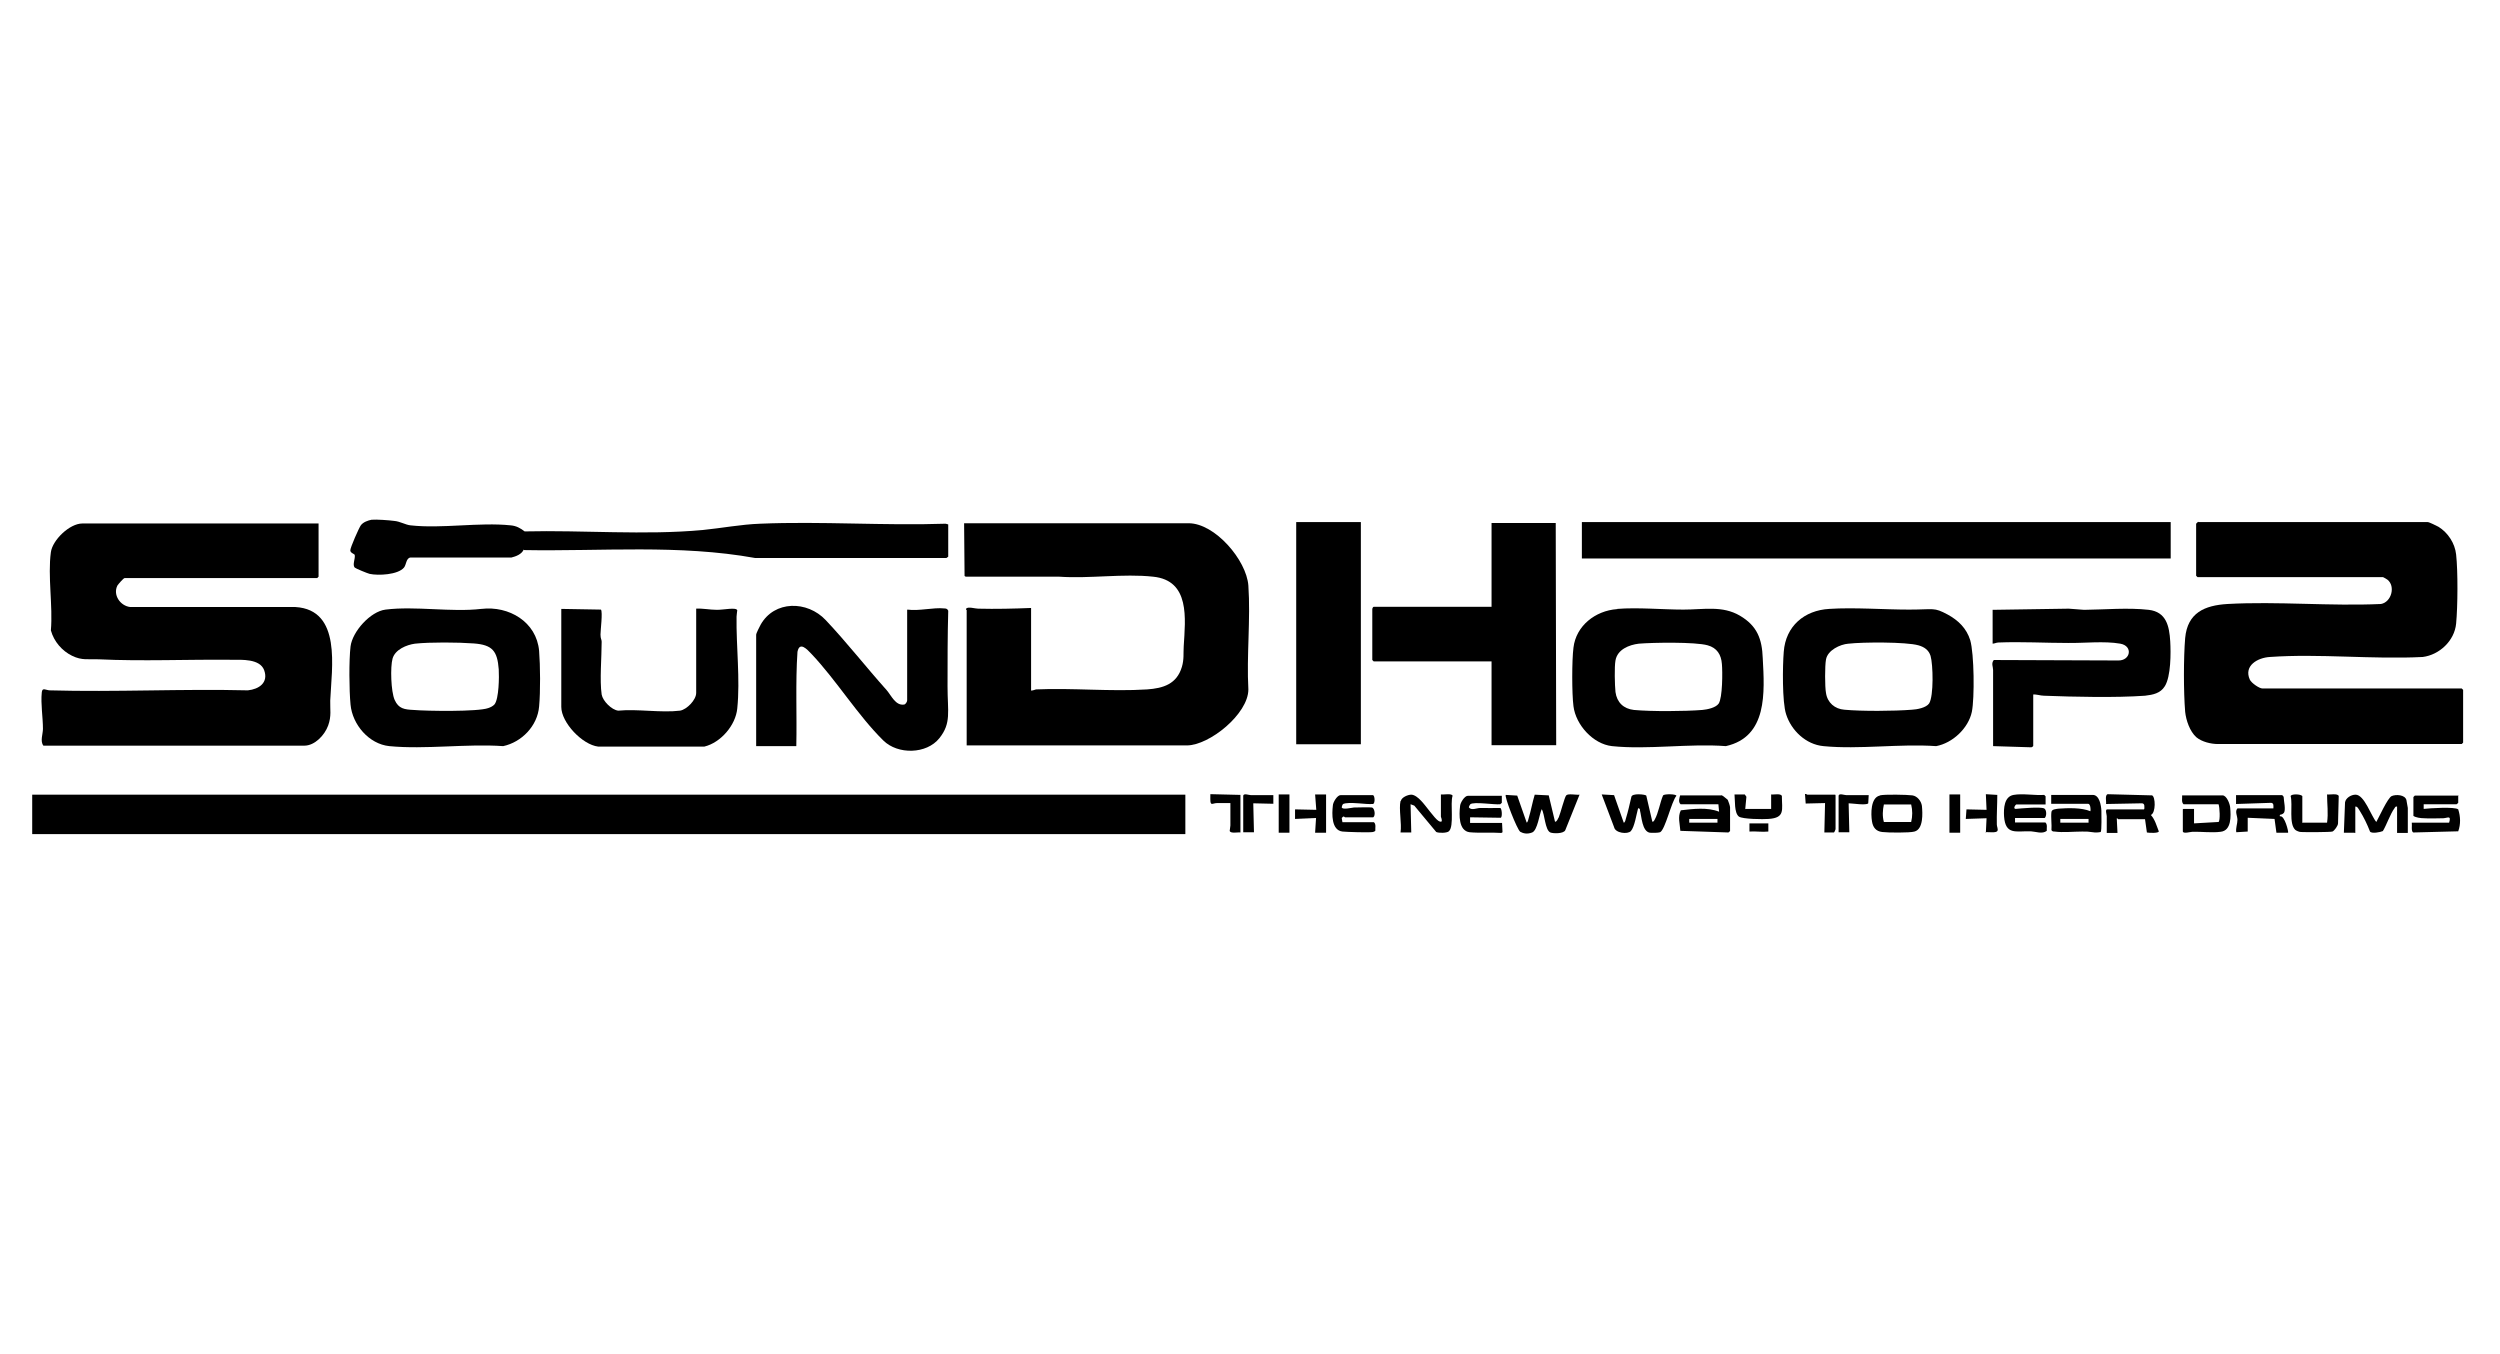
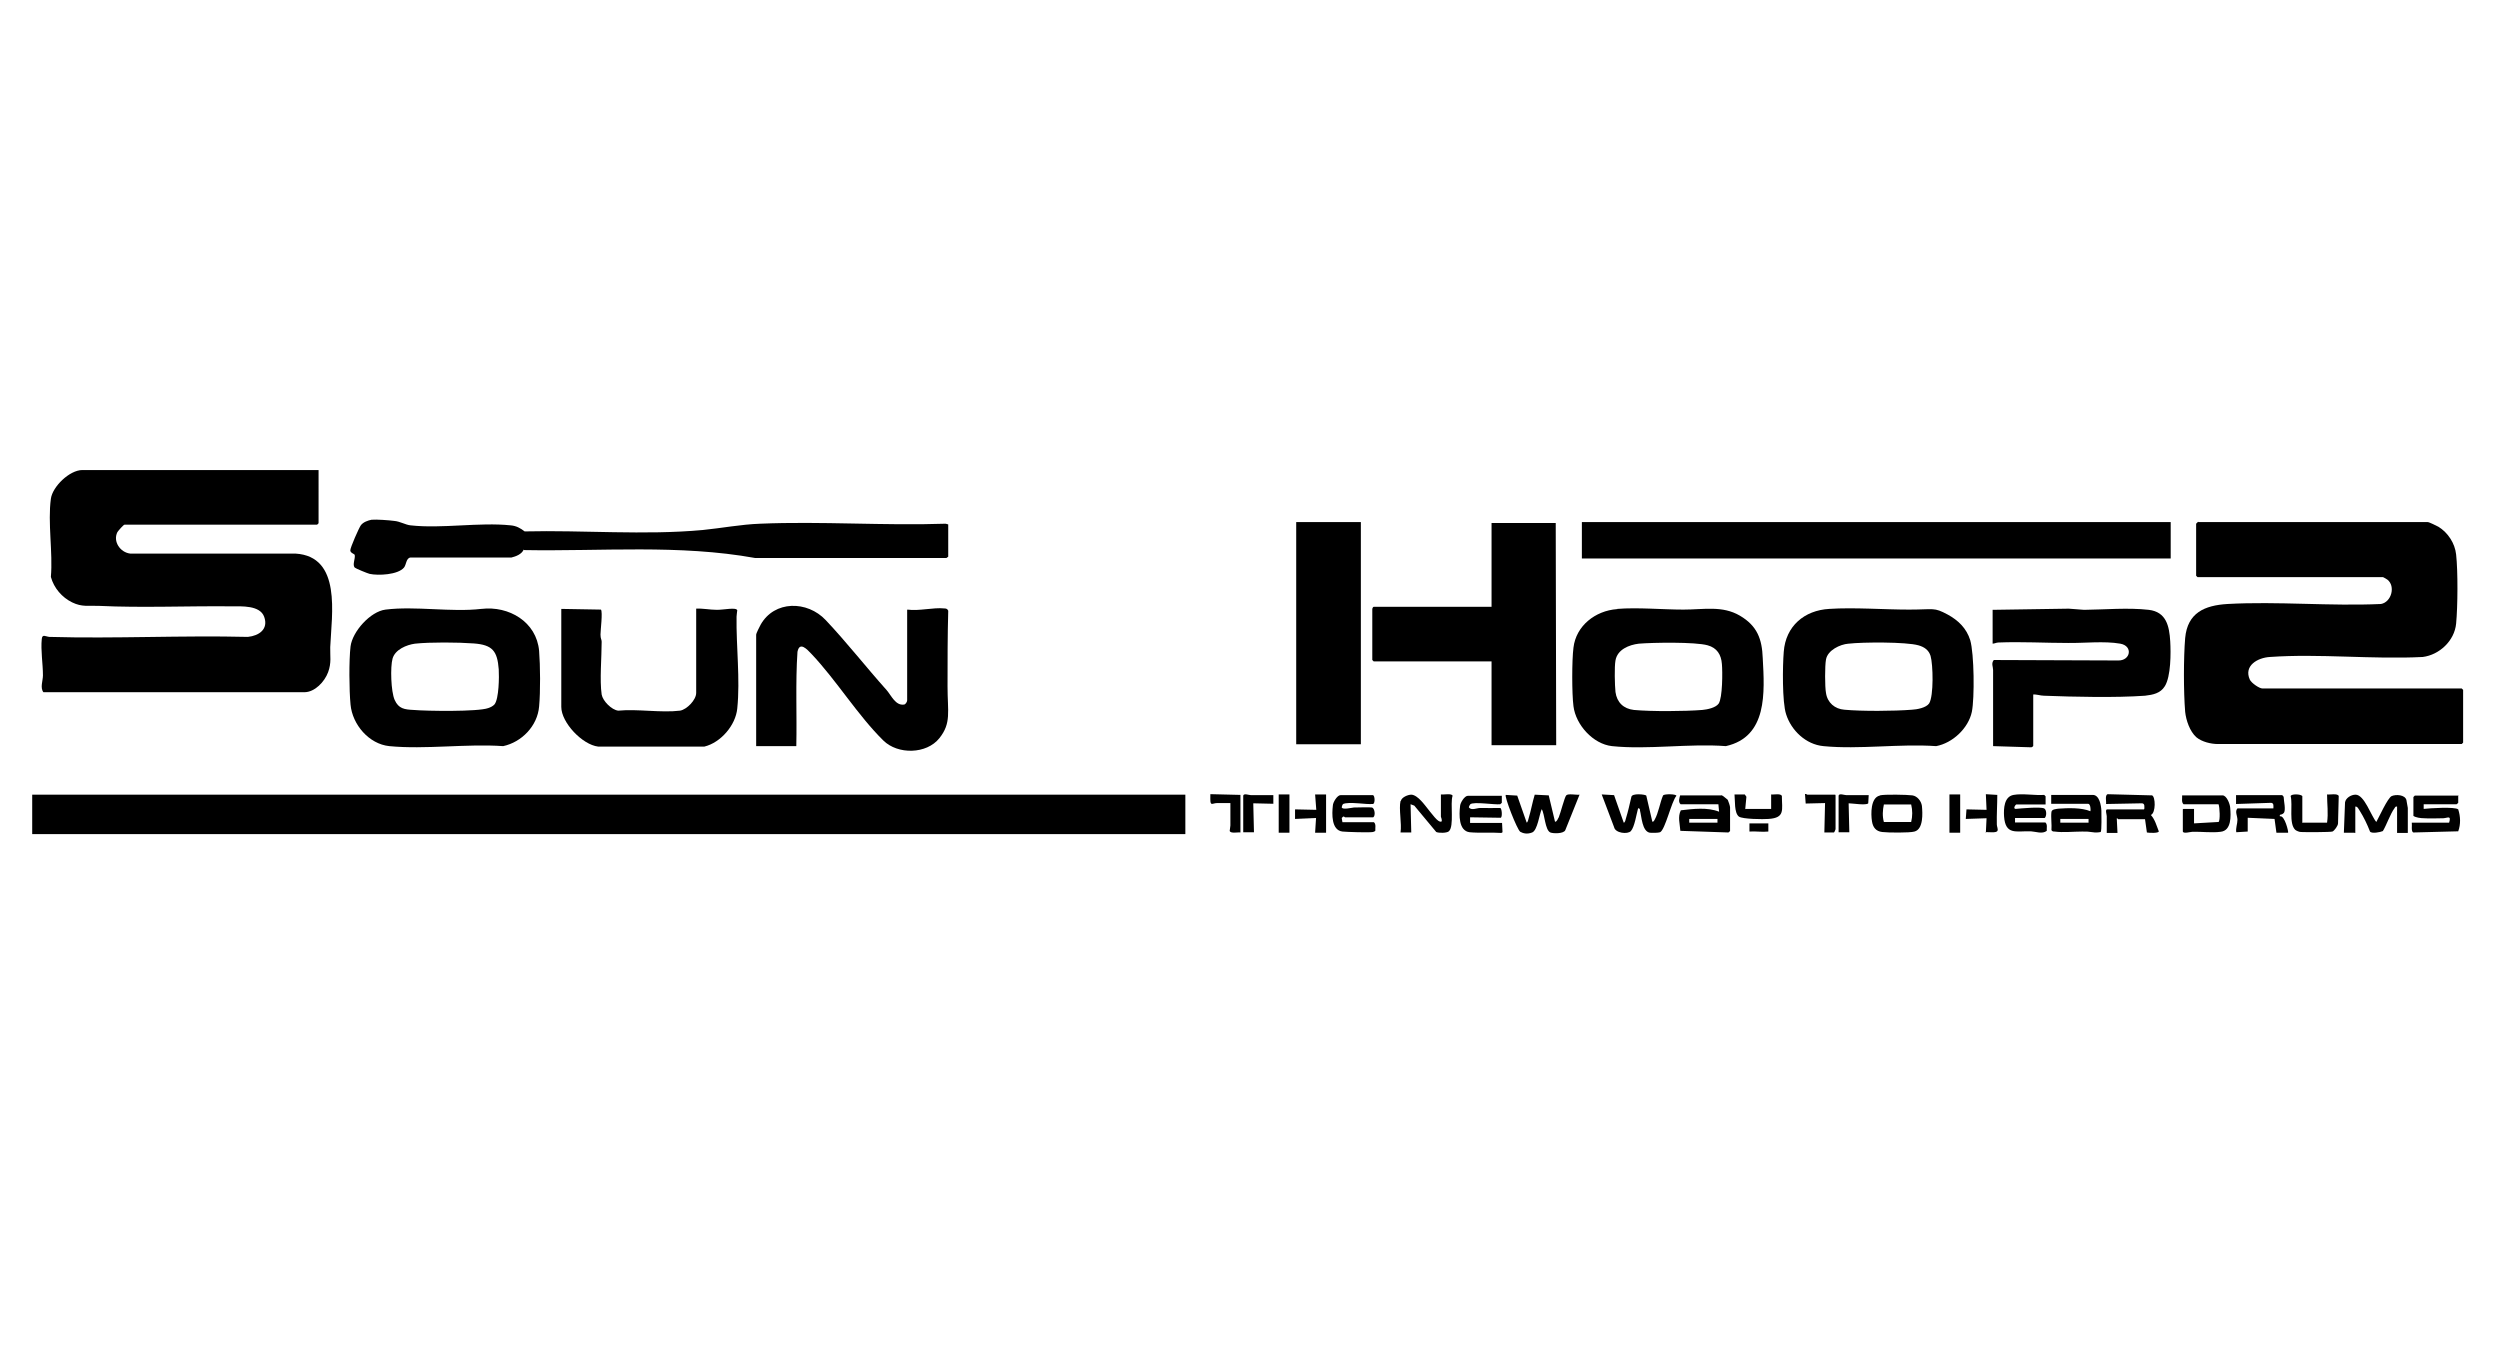
<svg xmlns="http://www.w3.org/2000/svg" id="layer" viewBox="0 0 1071.2 580.1">
  <defs>
    <style>      .st0 {        stroke: #231f20;        stroke-miterlimit: 72;        stroke-width: 1.5px;      }      .st1 {        fill-rule: evenodd;      }      .st2 {        fill: #d71d24;      }      .st3 {        display: none;      }    </style>
  </defs>
  <g class="st3">
    <path d="M282.2,229.1h0c0,.1,28.3,90.5,28.3,90.5h24.3l3.4-13.3-24.9-77.2h-31.1,0ZM321.7,229.1l20.7,66,20.7-66h-41.4Z" />
    <path d="M282.2,229.1h0c0,.1,28.3,90.5,28.3,90.5h24.3l3.4-13.3-24.9-77.2h-31.1,0ZM321.7,229.1l20.7,66,20.7-66h-41.4Z" />
    <rect x="369.5" y="229.1" width="31.1" height="90.5" />
    <path class="st1" d="M449.6,229.1h26.8v31.1l-26.8-31.1ZM449.6,319.7h26.8v-31.2l-26.8,31.2ZM442.5,229.1h2.8v90.5h-2.8c-22.3,0-35.7-23-35.7-45.3s13.5-45.2,35.7-45.2" />
    <path d="M449.6,229.1h26.8v31.1l-26.8-31.1ZM449.6,319.7h26.8v-31.2l-26.8,31.2ZM442.5,229.1h2.8v90.5h-2.8c-22.3,0-35.7-23-35.7-45.3s13.5-45.2,35.7-45.2" />
    <path class="st2" d="M368.7,205c0-9.1,7.4-16.5,16.5-16.5s16.5,7.4,16.5,16.5-7.4,16.5-16.5,16.5-16.5-7.4-16.5-16.5" />
    <path class="st2" d="M619.3,205c0-9.1,7.4-16.5,16.5-16.5s16.5,7.4,16.5,16.5-7.4,16.5-16.5,16.5-16.5-7.4-16.5-16.5" />
    <path class="st1" d="M544.5,229.1h31.1v90.5h-31.1v-90.5h0ZM579.9,229.1h32.6v33.9l-32.6-33.9ZM598.2,257.4v33.9l-18.4-17,18.4-16.9Z" />
    <path d="M544.5,229.1h31.1v90.5h-31.1v-90.5h0ZM579.9,229.1h32.6v33.9l-32.6-33.9ZM598.2,257.4v33.9l-18.4-17,18.4-16.9Z" />
    <rect x="620.2" y="229.1" width="31.1" height="90.5" />
    <path class="st1" d="M660.5,229.1h31.1v90.5h-31.1v-90.5h0ZM700.1,229.1v45.3h5.6c17.2,0,25.5-9.5,25.5-22.6s-8.2-22.6-25.5-22.6h-5.6ZM700.1,319.7h36.7l-36.7-45.3v45.3Z" />
    <path d="M660.5,229.1h31.1v90.5h-31.1v-90.5h0ZM700.1,229.1v45.3h5.6c17.2,0,25.5-9.5,25.5-22.6s-8.2-22.6-25.5-22.6h-5.6ZM700.1,319.7h36.7l-36.7-45.3v45.3Z" />
    <path class="st1" d="M760.9,229.1h31.1v90.5h-31.1v-90.5h0ZM756.6,229.1h-18.4v39.5l18.4-39.5ZM796.1,229.1h18.4v39.5l-18.4-39.5Z" />
-     <path d="M760.9,229.1h31.1v90.5h-31.1v-90.5h0ZM756.6,229.1h-18.4v39.5l18.4-39.5ZM796.1,229.1h18.4v39.5l-18.4-39.5Z" />
    <polygon class="st1" points="823.1 319.7 823.1 229.1 854.2 229.1 854.2 267.6 864.1 267.6 864.1 229.1 895.2 229.1 895.2 319.7 864.1 319.7 864.1 275.5 854.2 275.5 854.2 319.7 823.1 319.7" />
    <path d="M902.6,229.7c.9,0,1.9.2,2.8.7s1.6,1.1,2.1,2.1.7,1.9.7,2.8-.2,1.9-.7,2.8-1.1,1.6-2.1,2.1-1.9.7-2.8.7-1.9-.2-2.8-.7-1.6-1.3-2.1-2.1c-.5-.9-.7-1.9-.7-2.8s.2-1.9.7-2.8,1.3-1.6,2.1-2.1c.9-.5,1.9-.7,2.8-.7M902.6,230.7c-.8,0-1.6.2-2.3.6s-1.4.9-1.8,1.8c-.4.7-.6,1.6-.6,2.4s.2,1.6.6,2.3c.4.7,1,1.4,1.8,1.8.7.4,1.6.6,2.3.6s1.6-.2,2.4-.6c.7-.4,1.4-1,1.8-1.8s.6-1.6.6-2.3-.2-1.6-.6-2.4c-.4-.7-1-1.4-1.8-1.8s-1.7-.6-2.4-.6M900.1,238.5v-6.1h2.1c.7,0,1.3.1,1.6.2s.6.3.7.6c.2.3.3.6.3.9s0,.8-.4,1.1c-.3.3-.7.5-1.3.5.2.1.4.2.5.3.2.2.5.6.9,1.3l.7,1.1h-1.1l-.5-.9c-.4-.7-.7-1.3-1-1.5-.2-.1-.4-.2-.8-.2h-.6v2.6h-1.1ZM901,235.1h1.1c.6,0,.9-.1,1.1-.2.2-.2.3-.4.3-.6v-.5c0-.1-.2-.2-.4-.3-.2-.1-.5-.1-.9-.1h-1.1v1.8h0Z" />
  </g>
  <g class="st3">
    <path id="path3632" class="st0" d="M490.6,115.9c37.6-1.2,82.1,23.6,82.1,65.1s-11.7,57.1-38.3,74.7c-16.8,11.2-26.4,18.1-46.4,22.7-11.1,2.6-19.7,3-31.1,4.6-1,.1-4,12.6-8.1,23.4-6.8,17.8-16.5,33-32.6,47.8-23,21.3-44.8,33.9-76.1,37-10.2,1-13.7,1.5-26.3,0-12.5-1.6-21.6-6.2-30-14.7-4.2-4.3-8.7-12.8-8.5-14.9.3-2.4,7.4-5.5,11.7-8,4.4,3.7.3,7.7.8,11.4,2.6,17.7,20.3,23.2,37.8,23.2,39.1,0,65.8-30.7,77-68.2,5.5-18.4,13.5-38.5,12.8-40.6-.4-1.3-14-10.1-13.6-17.5.1-2.5,3.2-4.8,5.1-6.2l2.2,1.7c0,6.5-1,7.4,3.5,12.4l5.3,2.3c10.2-32,36-111.7,39.4-126.2l44.5-8.9s2.5,2.4,2.1,3.9c-5.5,18.9-45.5,135.4-44.8,135.5,14.4.8,29.4-6.6,40.8-18.9,8.3-9.1,14.6-20.9,19-33,8.8-24,12.4-38.7,13.4-64.2,1-23.8-18-39.4-41.2-39.4-34.7,0-67.1,16.4-84.4,36.2-12.4,14.3-20.7,24.3-26.1,45.2-1,4,2.8,9.3,6.9,8.9,10.9-1,26.7-13.4,35.6-28.9,4.8-8.6,6.9-18.6,9.4-22.9.1.8,3.8,1.8,3.6,2.7-1.5,8.8-7.7,23.2-17.7,34.9-7.4,8.8-22.7,19.5-32.8,19.5s-13.4-6.7-13.3-13.1c.2-22.3,20.7-48.7,35.1-58.9,30-21.3,47.7-27.5,83.1-28.6h.2-.1Z" />
    <path id="path3636" class="st0" d="M660.1,280.7s.3-2.4-2.6-6.5c-1.5-2.2-.6-3.5-5.3-4-4.2-.4-7.4,4.4-8.8,8.3-1.5,3.9-15,48-15.5,49.5s-1.5,3.5.7,5.9,4.3,4.2,8.3,3,4.5-.3,6.5-5.6,16.7-50.5,16.7-50.5h0ZM888.4,148l6.1-.6c.2,1.2,1.5,3.3,1.9,4.5l-58.1,174.7c-.3,4.8,1.9,6,4.8,5.8,4.2-.3,10.1-6.8,15.2-13.2h4.5l-.3,5.5c-11,11.5-32.4,20.2-43.4,20.3-10.5.1-20.4-6.2-20.4-16.7s1.5-9.9,2.7-14.6c-.8-.1-.3-1.4-1.2-1.2-6.4,1.3-11.5,9.1-24.1,9.4l-8.9.3c-5.8.2-12.1-5.1-11.4-10.9,1.2-9.8,3-13.7,5.9-21.6,0,0,1.9-6.9-1-6.9-7.6-.3-10.3,7.4-12.3,13.8-5.5,17.8-7.8,24.6-15.7,48.4h-40.6c1.7-5.6,2-8.3,3.1-11.5-12.6,6.9-21.8,16.1-36.5,14.2-11.6-1.5-12.1-8.4-13.5-8.4s-10.5,7.4-18.4,7.2c-21.9-.8-32.4-10.7-32.4-27.5,0-29.7,23.4-54.3,53.2-54.3s11.4,1.5,16.9,8.1l37.9-7.1c1.9.9,2.2,3,3.5,4.7l-20.5,61.3c.8,0,5.6-1.7,8.5-5.3,1.2-1.5,3,1.3,4.5-.1,1.5-3,3.7-10.3,4.5-13.1,4.1-13.7,9.3-29.3,13.7-41.3.9-2.4,20.2-5.1,38-8.2,2.1-.4,3.3,1.6,3.3,3.8s-.6,4.2-1.5,6.4c.8,0,2,.2,2.8-.1,3.6-1.3,14.9-8.2,25.2-8.2s13.2,6,13.2,13.7-7.4,16.8-7.4,27.8,1.7,2.4,3.9,2.4c1.5-.6,3.8-3.3,5.1-3.6,2.3-.6,4,2.6,4.9,0,1-3,2.4-8.2,3.5-11.3,2.5-7.8,34.3-104.1,40.1-121.2,2.8-8.3,4.4-18.3,9.7-19.5,12.8-2.8,17.7-2.4,31.5-5.6h-.3l-.2-.3h0Z" />
    <path id="path3640" class="st0" d="M552.3,272.3c-7.6,0-9.2,7.8-11.5,14.9-2.9,8.8-4.4,13.5-7.6,23.8,3,2.2,5.6,2.1,8,2.2,12.6.4,19.8-25.4,20.5-34.9.3-3.7-5.2-6-9.4-6h0ZM556.5,265.3c16,0,34.3,5.6,33.8,23.9-.4,17.7-20.9,28-35.3,29.8-2.1.3-13.3.4-24-2.4-1.7,4.6-3.7,10.7-3.5,16.6.2,6.2,7.4,9.6,15.3,9.6,13.4,0,23-6,32.4-15.4h2.8v5.5c-12.9,10.3-26.4,14.7-42.2,14.7s-39.2-11.4-39.2-31.9c0-29.6,30.4-50.5,60-50.5h0Z" />
    <path id="path3642" class="st0" d="M420.6,390.8l8.7-29.8h467.7l-10.1,29.8h-466.3Z" />
    <path id="path3644" d="M884.4,314.5c-3.2,3.2-4.8,7.1-4.8,11.6s1.6,8.5,4.8,11.7,7.1,4.8,11.7,4.8,8.5-1.6,11.7-4.8,4.8-7.1,4.8-11.7-1.6-8.4-4.8-11.6-7.1-4.9-11.7-4.9-8.4,1.6-11.6,4.9h-.1ZM909.6,339.7c-3.7,3.7-8.3,5.6-13.5,5.6s-9.8-1.9-13.5-5.6-5.5-8.3-5.5-13.6,1.9-9.8,5.6-13.5,8.2-5.6,13.5-5.6,9.8,1.9,13.5,5.6,5.6,8.2,5.6,13.5-1.9,9.8-5.6,13.6h0ZM899.7,318.9c-.9-.5-2.4-.8-4.4-.8h-3.1v7.6h3.3c1.5,0,2.8-.1,3.5-.4,1.5-.6,2.2-1.7,2.2-3.3s-.4-2.6-1.4-3.1h0ZM895.7,315.6c2.6,0,4.5.3,5.7.8,2.2.9,3.3,2.7,3.3,5.3s-.7,3.3-2.1,4.2c-.7.4-1.7.8-3.1,1,1.7.3,2.9,1,3.7,2.1s1.2,2.2,1.2,3.3v3.1c0,.6,0,.9.2,1.1v.3h-3.3v-2.8c0-2.4-.6-4-2-4.8-.8-.4-2.2-.6-4.1-.6h-2.9v8.3h-3.7v-21h7.3" />
  </g>
  <g id="Layer_1-2" class="st3">
    <g>
      <path d="M860.3,221.1c-12.2-3-36.1-5.7-35.8-14,.3-7.7,13-8.4,21.5-8.6,12.4-.4,24.3,3.6,36.5,6.5v-31.6c-13.6-3.1-27.8-4.7-41.8-5-25.4-.6-61.3,9.7-64.1,34.9-2.3,21.5,9.4,38,31.1,42.7,11.5,2.5,33.3,4.2,32.9,12.9-.4,7.9-11.8,8.7-22.2,8.7-14.3-.1-28.1-3.3-42.2-8.7v31.7h0c17,4.2,32.5,6.9,52.2,7.2,24.3.2,58.3-5.3,61.2-39.6,1.4-15.7-3.7-30.6-29.3-37h0Z" />
      <path d="M279.4,340h603.8v-34H279.4v34ZM869.7,323.7c-2.7-.7-4.9-1.2-6.6-2.5-1.8-1.3-2.7-3.3-2.7-5.8,0-5.1,3.5-8,9.9-8s4.5.4,6.6,1.1h0c0,1.7,0,3.5.3,5.2-2.2-1.3-4.6-1.9-7.3-1.9s-5,1-5,3.2,2.4,3.3,6.5,4.2c5.1,1.1,7.7,3,7.7,7.7s-3.4,8.7-9.8,8.7-6-.6-8.3-1.7c0-2.2-.2-4.1-.5-5.7,2.4,2,5.4,3,8.4,3s5.6-1.5,5.6-3.9-1.8-2.9-4.7-3.6h-.1ZM788.4,308.3h10.3c8.3,0,12.8,5.1,12.8,13.6s-4.4,13-12.2,13h-10.8v-26.6h0ZM725.9,307.9h4.6l12.2,26.9h-5.5l-2.3-5.2h-13.8l-2.3,5.2h-4.7l11.9-26.9h-.1ZM665.4,308.3v4.4h-10.6v6h9.2v4.4h-9.2v7.3h11.3v4.4h-16.2v-26.6h15.6,0ZM579.1,308.3h4.9v10.7h11.4v-10.7h4.9v26.6h-4.9v-11.6h-11.4v11.6h-4.9v-26.6ZM504.7,308.3l9.7,19.9,9.5-19.9h4.9v26.6h-4.7v-19.1c0,0-9,19.1-9,19.1h-2.1l-9.2-19.1.2,19.1h-4.6v-26.6h5.3,0ZM427,308.3h4.9v16c0,4.5,1.7,6.6,6.1,6.6s4-.7,5-2.3c.7-1.3.7-3,.7-5v-15.3h4.6v16.7c0,7.2-3.5,10.7-10.6,10.7s-10.6-3.5-10.6-10.7v-16.7h-.1ZM354.3,308.3h10.2c6.3,0,9.5,2.5,9.5,8s-2.2,7-5.8,7.4c2,.7,3.5,2.3,4.3,4.2,1.5,3.5,2.5,5.9,3.3,7h-6.2c-1.5-4.1-2.8-6.9-3.9-8.4s-2-1.6-3.6-1.6h-2.8v10h-4.9v-26.6h-.1ZM284.6,308.3h10.3c8.2,0,12.8,5.1,12.8,13.6s-4.4,13-12.2,13h-10.8v-26.6h-.1,0Z" />
      <polygon points="394.3 265.5 329.6 265.5 329.6 247.8 390.8 247.8 390.8 217.8 329.6 217.8 329.6 200.1 382 200.1 372.2 170.9 283.1 170.9 283.1 294.7 394.3 294.7 394.3 265.5" />
      <path d="M540.6,294.7l7.7-25.2h41.7l6.9,25.2h51.7l-45.3-123.5-65.1-.4-44.6,123.9h47,0ZM570.2,198l11.3,40.5h-23.6l12.4-40.5h-.1Z" />
      <path d="M899.4,173.8c-6.4,0-11.6,5.2-11.5,11.5,0,6.3,5.1,11.5,11.4,11.5h0c6.3,0,11.5-5.1,11.5-11.5h0c0-6.4-5.2-11.5-11.5-11.5h0ZM899.5,195.5h0c-5.6,0-10.2-4.4-10.2-10v-.2c0-5.6,4.6-10.2,10.2-10.2s10.2,4.6,10.2,10.2-4.5,10.1-10.1,10.2h-.1Z" />
      <polygon points="676.7 294.7 676.7 205.7 702 294.7 772.2 294.7 772.2 170.9 731.1 170.9 731.1 259.5 705.8 170.9 636.3 170.9 636.3 238.6 655.6 294.7 676.7 294.7" />
      <polygon points="481.5 294.7 528 170.9 478.5 170.9 454.6 243.2 430.3 170.9 379.9 170.9 423.8 294.7 481.5 294.7" />
      <path d="M302.6,321.6c0-5.8-2.5-8.4-7.7-8.4h-5.5v16.7h5.8c4.9,0,7.3-2.7,7.3-8.2h.1Z" />
      <path d="M369.3,316.5c0-2.7-1.4-3.7-4.3-3.7h-5.7v8h5.1c3.4,0,4.9-1.4,4.9-4.3Z" />
      <polygon points="727.9 313.5 722.6 325.7 733.1 325.7 727.9 313.5" />
      <path d="M806.5,321.6c0-5.8-2.5-8.4-7.7-8.4h-5.5v16.7h5.8c4.9,0,7.3-2.7,7.3-8.2h.1Z" />
      <path d="M903.2,185.1c1.2-1,1.7-1.5,1.7-3.2-.2-2.9-2.1-3.3-4.1-3.3h-5.7v12.7h1.6v-5.5h4.2c2.6,0,1.9,2.3,2.2,3.9l.2,1.6h1.9c-.7-1.1-.4-1.4-.6-3.1-.2-2.2-.2-2.4-1.5-3.2h0ZM900.9,184.5h-4.1v-4.4h4.1c1,0,2.5.2,2.3,2.4-.2,1.7-1.2,2-2.3,2Z" />
    </g>
  </g>
  <path class="st3" d="M730.2,281.1c-23.5,11.2-.6,28.6,10.6,17.4-2.1-4.7-6.2-14-10.6-17.4ZM598,261.3c-18.7,4.2-26.1,36.5-9.3,38,15.5-1.3,32.9-14,9.3-38ZM667.6,246.7c30.8-10.4,22.9-50.5,17.4-45.6-2.8,1.3-23.3,16.5-23.3,16.5,6.2,3.6,13.2,12.5,5.9,29.3h0v-.2h0ZM634.5,246.1c35.8-7.8,21.4-44.1,16.5-43.9-2.8,1.3-21.8,14.6-21.8,14.6,6.2,3.6,14.2,12.1,5.3,29.3ZM486.3,243.3c27.4-12.5,22.1-49.8,16.5-45.2-2.8,1.3-22.5,16.1-22.5,16.1,6.2,3.6,13.2,12.1,5.9,28.8v.2h.1ZM378.9,208.1c-19.1-3-40.7-6.4-74,9.1,20.2-21,44.8-33.3,66.6-34.8,26.9-1.7,42.6,15.5,104.2,9.5-24.6,39.7-103.7,79.1-128.1,95.2,60-5.7,110.7,42.8,129.8,10.4.8-11.2,4.9-29.5-1.7-32.9-1.9,0-4.7,1.1-10.6,2.3-4-1.5,30.1-28,36.3-17.6,3.4,23.8-6.2,49.8,1.5,50.9,5.5,2.1,10,2.1,17.2-1.9-.6-11,1.9-49.6,3.2-64.1-.8-7-10-4.7-15.5-3.4-6.8-.6,34.8-33.5,38-14.2-.4,11.7-2.8,39-4,59.6-.8,15.1-2.1,26.1,2.1,26.7,3.2,2.1,7.8-1.5,10.6-3.4-1.5-19.5,8.9-41.4,34.6-48.2-3.6-2.3-29.3-26.9-43.9-55.2-15.1-28.8-15.1-64.3,22.1-73.4-22.9,24.6-8.7,56.4,18.2,88.2,16.3,19.3,31.6,31.6,45.4,57.3,12.1-22.3,21.8-26.7,26.7-26.7,0,8.3-.6,15.3-.6,15.3,14.8-5.5,33.3-21.4,33.9.6-.2,14.2-10.8,50.1,8.7,45.2,2.1-19.1,18-31.4,25.2-31.2.8-1.3-5.5-14.6-23.3-9.8-4.7-1.5,13.6-17,26.5-18.2,13.2.8,20.6,16.3,29.3,30.8s17.4,28.4,29.9,23.1c2.1-10.6,4.2-38.2-14.8-39.2-4.7,0,13.2-14.2,25.5-15.3,12.1.6,12.7,10.6,13.6,12.5,15.9-12.5,28-14,32.7-14,18.5,0,19.3,17,26.5,34.8,7,17.2,14.6,32.2,36.3,21.8,6.6.6-18.2,21.4-31.6,21-13.4-.2-21.4-6.4-30.8-27.8-9.3-21.4-8.5-25.7-15.9-25-23.3.8-4.9,53.2-43.5,55.8-2.5.2,1.5-5.7,1.9-12.1-4.9,6.4-23.5,16.8-38.6-1.9-14.6,9.5-36.3,16.8-45.6,4.9-16.5,8.9-25.9,6.4-32.2,0-10.2-10-.6-33.7-2.8-47.3-3.2-4.2-9.1-1.9-11.5-.8-.4,33.1-6.6,60.7-16.8,81-12.1,23.8-31.2,39.7-60.2,39-12.1,2.1-15.5-15.3-8.7-16.8,5.5-.6,9.1.6,14.2,1.3,38.2,1.5,49.6-39,45.2-81.2-17.8,33.3-60,37.8-70.6,21.4-9.5,7.2-15.7,10-22.5,9.3-6.6-.6-10-3.4-15.5-10.6-10.8,10.4-31.4,16.1-40.7.6-25.5,30.1-49.2,18.2-73.6,14.2-33.9-5.7-86.8-19.7-124.3-4.7,11.7-30.5,46.2-47.5,81.7-64.3,24.6-12.5,46.2-21,65.5-39.2-17.4-1.5-33.1-4.2-50.3-7h-.6l-.3.4h0Z" />
  <g id="Layer_1-21">
    <g>
      <g>
        <g>
          <path d="M942,223.7h98.2c.7,0,3.8,1.6,4.6,2,4.1,2.5,7.1,7.1,7.6,11.9.8,7.2.7,22.3,0,29.6-.7,7.4-7.2,13.4-14.3,14.3-21.4,1.1-44.4-1.5-65.5,0-5.2.3-11.3,3.7-8.6,9.7.7,1.5,4.1,3.8,5.4,3.8h85.4l.6.6v22.6l-.6.6h-104.5c-2.9,0-6.8-.9-9.2-2.9-2.8-2.5-4.4-7.2-4.8-10.9-.7-8.6-.7-23.1,0-31.6,1-10.9,8.4-14,18.1-14.6,21.5-1.2,44.1,1,65.8,0,4.5-.8,6.3-7.6,2.8-10.4-.2-.2-1.8-1.1-1.9-1.1h-79.5l-.6-.6v-22.3l.6-.6h0l.2-.2h.2Z" />
          <rect x="677.8" y="223.7" width="252.3" height="15.6" />
          <path d="M666.8,319.3h-27.7v-35.9h-50.5l-.6-.6v-21.8c0-.3.3-1,.6-1h50.5v-35.9h27.5l.2,95.2h0Z" />
          <path d="M693,260.9c8.7-.7,19.5.3,28.3.3s16.7-1.8,24.2,2.6,9.5,10.1,9.8,18.2c.8,14.7,2.1,33.7-15.8,37.7-15.5-1.2-33.5,1.6-48.8,0-8.1-.9-15.5-9.1-16.5-17.1-.7-5.4-.7-19.7,0-25.1,1.1-9.4,9.4-15.8,18.6-16.5h.2ZM702.2,275.8c-4.2.5-9.2,2.5-10,7.2-.5,2.7-.3,10.7,0,13.5.6,4.5,3.5,7.2,7.9,7.7,7.7.7,21.6.6,29.3,0,2.1-.2,5.7-.9,7-2.7,1.7-2.5,1.7-13.7,1.4-17-.3-4-2.1-6.9-6.1-8-5.3-1.5-23.5-1.2-29.5-.7h0Z" />
          <path d="M783.8,260.9c10.6-.7,23.3.3,34.2.3s10.5-1.1,16.5,2.1c4.6,2.5,8.1,5.9,9.7,11,1.7,5.8,1.9,24.8.7,30.7-1.5,7.1-8.3,13.4-15.3,14.7-15.5-1.1-33,1.5-48.3,0-7.5-.7-13.8-6.7-16-13.7-1.7-5.2-1.5-20.7-1-26.7.8-11,8.8-17.8,19.5-18.4h0ZM792,275.8c-3.6.3-8.9,2.8-9.6,6.8-.5,2.6-.5,11.7,0,14.3.6,4.2,3.8,6.9,7.9,7.2,7.6.7,21.2.6,28.9,0,2.1-.1,6.1-.8,7.4-2.7,2-3.2,1.7-16.7.6-20.4-.8-2.5-2.7-3.8-5.2-4.5-5.3-1.5-24-1.4-29.9-.7h-.1Z" />
          <path d="M871.2,297.5v22.1c0,.2-.7.7-1,.6l-16.2-.5v-32.6c0-1.5-.9-2.8.3-4.3l53.2.2c5.4.2,6.6-6.2,1-7.2-6.9-1.2-15.4-.2-22.4-.3-9.8,0-19.8-.6-29.8-.2-.9,0-1.7.5-2.5.5v-14.5l32.6-.5,6.6.5c8.9-.1,18.8-1,27.7,0,7.5.9,8.8,6.9,9.2,13.5.3,5,.3,15-2.3,19.2-1.9,3.1-5.1,3.7-8.5,4.1-12.8.9-30.2.5-43.3,0-1.6,0-3.2-.7-4.9-.5h.3Z" />
          <rect x="555.4" y="223.7" width="27.7" height="95.2" />
        </g>
        <g>
-           <path d="M136.5,224.2v22.9l-.6.6H53.4c-.5,0-2.7,2.6-3.1,3.2-2,4,1.2,8.7,5.5,9.2h70.8c19.9,1.2,15.5,26.1,14.9,40.1-.1,3.8.6,6.6-.9,10.7s-5.7,8.6-10.2,8.6H18.6c-1.5-1.9-.2-5-.2-7.2,0-5-1-10.7-.5-15.6.2-2.3,1.7-1,3.3-.9,28.3.8,56.7-.7,85,0,4.8-.5,8.9-3.3,7-8.6-1.8-5-9.6-4.5-14.1-4.5-18.9-.2-38,.7-56.8-.2-4.4-.2-7.1.6-11.4-1.5s-7.8-6.1-9.1-10.9c.9-10.4-1.4-23.3,0-33.5.7-5.2,8-12.3,13.5-12.3h101.3-.1Z" />
-           <path d="M414.2,319.3v-57.9s-.5-.3-.2-.6c.7-1,3.8,0,5.1,0,7.6.2,15.3,0,22.7-.3v35.4c.7,0,1.4-.3,2.1-.5,15.6-.7,32.1,1,47.6,0,7-.5,12.7-2.3,14.9-9.6,1-3.3.6-5.8.8-8.9.7-11.8,2.8-28.2-13.1-29.8-12.7-1.4-27.3.9-40.2,0h-40.1l-.5-.3-.2-22.6h96.2c11.3,0,24.8,15.8,25.6,26.7,1,14.4-.8,30,0,44.5,0,10.5-16.7,24-26.4,24h-94.6.3Z" />
+           <path d="M136.5,224.2l-.6.6H53.4c-.5,0-2.7,2.6-3.1,3.2-2,4,1.2,8.7,5.5,9.2h70.8c19.9,1.2,15.5,26.1,14.9,40.1-.1,3.8.6,6.6-.9,10.7s-5.7,8.6-10.2,8.6H18.6c-1.5-1.9-.2-5-.2-7.2,0-5-1-10.7-.5-15.6.2-2.3,1.7-1,3.3-.9,28.3.8,56.7-.7,85,0,4.8-.5,8.9-3.3,7-8.6-1.8-5-9.6-4.5-14.1-4.5-18.9-.2-38,.7-56.8-.2-4.4-.2-7.1.6-11.4-1.5s-7.8-6.1-9.1-10.9c.9-10.4-1.4-23.3,0-33.5.7-5.2,8-12.3,13.5-12.3h101.3-.1Z" />
          <path d="M224.4,235.5c-.9,2-3.3,2.9-5.3,3.4h-43.3c-1.8.3-1.7,3.1-2.7,4.3-2.6,3.1-11,3.5-14.7,2.7-.9-.2-6-2.3-6.4-2.7-1.1-1.2.3-3.8,0-5.4-.1-.5-1.9-.8-1.9-2s3.7-9.6,4.5-10.7c1-1.4,3.1-2.1,4.6-2.4,2-.2,7.5.2,9.7.5,2.5.2,4.9,1.7,7,1.9,13.4,1.5,29.4-1.4,42.9,0,2.4.2,4.2,1.2,6,2.6,25.1-.6,51.3,1.7,76.3-.6,8.1-.8,16.3-2.4,24.6-2.7,26.2-1.1,53.3.9,79.5,0l1.1.3v13.8c.1,0-.8.6-.8.6h-81.9c-32.6-5.9-66.1-2.8-99.1-3.4h0v-.2Z" />
          <path d="M206.3,260.9c11.7-1.4,23.6,5.5,24.7,18,.5,6.3.6,17.4,0,23.8-.7,8.4-7.5,15.3-15.4,17-15.6-1.1-33.4,1.5-48.8,0-8.7-.9-15.8-9.2-16.6-17.8-.6-6.1-.7-19,0-24.9.8-6.4,8.5-15,15-15.8,12.8-1.6,28.1,1.2,41-.3h.1ZM177.8,275.8c-3.6.5-8.5,2.5-9.6,6.4-1,3.6-.7,14.1.9,17.7,1.7,3.8,4.2,4.1,8.1,4.3,5.8.5,27.6.8,32-.8.9-.3,2-.8,2.7-1.6,1.9-2.4,2-11.9,1.8-15-.6-7.9-2.7-10.5-10.7-11.1-6.7-.5-18.7-.6-25.2.1h0Z" />
          <path d="M388.8,261.2c5,.7,11.1-1,15.8-.5.8,0,1.4.2,1.7,1-.3,10.7-.3,21.5-.3,32.4s1.7,15.7-3.5,22.2c-5.5,6.9-17.8,7.1-24,1-10.9-10.7-20.1-25.8-30.8-37.1-1.9-2-5.1-5.5-6-.9-.9,13.4-.2,26.9-.5,40.4h-17.2v-47.7c0-.7,1.5-3.5,1.9-4.3,5.9-10.5,20-10.4,27.9-2,8.8,9.3,17.5,20.4,26.1,30,2,2.3,3.8,6.7,7.4,6.2.7,0,1.4-1.2,1.4-1.8v-38.8h.1Z" />
          <path d="M298,260.8c3.1-.2,6.1.5,9.2.5s8.3-1.2,8.7.2c0,.3-.3,1.9-.3,2.7-.2,12.7,1.6,26.8.3,39.4-.7,7.2-7.1,14.6-14.1,16.3h-45.5c-6.8-.8-15.8-10.3-15.8-17v-42l17,.3c.8,1.1-.2,8.8-.2,10.7s.5,2,.5,3.1c0,6.7-.9,16.4,0,22.6.5,2.8,4.3,6.6,7.1,6.9,8.3-.8,18.4,1,26.5,0,2.9-.5,6.9-4.6,6.9-7.6v-36.1h-.3Z" />
        </g>
      </g>
      <g>
        <rect x="13.8" y="340.5" width="494.1" height="16.9" />
        <g>
          <path d="M654,352.5c.7,0,.8-1.4,1-1.9,1-3.3,1.6-6.8,2.6-10.1l6,.3,2.7,11.3c.9,0,1.2-1.4,1.6-1.9.7-1.6,2.5-8.7,3.2-9.4.8-.9,4.3-.1,5.7-.3l-6.1,15.2c-.7,1.6-5.2,1.5-6.4,1-2.3-1-2.4-7.9-3.7-10-1,2.1-1.8,9.1-4.1,10s-4,.3-5.1-.3c-1.4-1-6.9-15.2-6.2-15.8l4.9.3,4.1,11.7h-.2Z" />
          <path d="M695.7,352.5c.7,0,.8-1.4,1-1.9.9-2.9,1.6-6.1,2.3-9.1.2-1.8,6.1-1.1,6.4-.6l2.6,11.2c.6,0,.8-.5,1-.9,1.6-2.8,2.3-7.4,3.6-10.4.7-.7,5.7-.6,5.7.2-2.1,2.4-4.8,14.6-7,15.6-.8.3-3.5.3-4.4.2-3.3-.6-3.5-6.9-4.2-9.5,0-.5,0-.9-.8-1-.7,2.5-1.5,8-3.1,9.8-1.4,1.5-6.7.9-7.2-1.7l-5.3-14,5.3.3,4.1,11.7h0Z" />
          <path d="M737.6,340.7c.3,0,2.4,1.7,2.7,2,.3.6,1,2.7,1,3.2v10.2l-.7.6-20.6-.7c-.2-2.9-1.2-6,.2-8.8,5.3-.6,11.3-1.4,16.4.6l-.3-3.2h-16.2c-1.1-1-.5-2.6-.2-3.8h17.8-.1ZM723.8,350.9v1.6h12.1v-1.6h-12.1Z" />
          <path d="M879,347.9c.2-1.2,1.9-1.2,2.9-1.4,4.2-.3,10-.5,13.8,1.1.2-.8,0-3.2-1-3.2h-15.8v-3.8h17.8c2.9,0,3.6,4.6,3.7,6.8,0,1.2.2,8.6-.3,9.1-1,.2-2.3.3-3.3.1-1.9-.3-2.6-.3-4.6-.3-3.6,0-8.4.5-11.8,0-.6,0-1,0-1.4-.6.2-2.4-.3-5.5,0-7.8h0ZM894.9,350.9h-12.1v1.6h12.1v-1.6Z" />
          <path d="M1008.9,356.8h-4.6l.5-13c.3-1.9,2.6-3.3,4.5-3.3,3.8,0,6.7,9.2,8.9,11.7,1.1-1.9,4.9-10.4,6.6-11.1,1.8-.8,5.7-.6,6.3,1.7,0,.3.6,3.1.6,3.4v10.7h-4.6v-11.3c-.7-.1-.8.2-1.1.7-1.8,2.4-3.4,7.2-5,9.8-1.1.5-4.8,1.2-5.5.2-1.2-3.1-2.7-6.2-4.4-8.9-.5-.7-.9-1.9-1.9-1.8v11.3h-.3Z" />
          <path d="M1053.3,340.7v3.3l-.7.6h-14.1c0-.1,0,2,0,2,2.5-.3,13.4-1,14.8.2,1,3.1,1.1,6.4,0,9.4l-19.2.5c-1.1-.3-.5-3.2-.7-4.2h16c1-3.3-.6-2-2.5-1.9-2.6,0-5.7.2-8.3,0-1.4,0-3.5-.3-4.5-1v-8.1l.6-.6h18.7v-.2Z" />
          <path d="M977.9,340.7l.6.7c0,1.6,1.1,5.9,0,7s-1.9.2-1.6,1.4c2-.7,3.8,6.8,3.5,7h-5l-.8-5.9-11.5-.5v5.9l-4.9.3c-.3-1.8.5-3.6.5-5.3s-1.2-3.6,0-4.9h15.4c0-1,.3-2.3-1-2.4l-15,.5v-3.8h19.8,0Z" />
          <path d="M918.8,346.6c0-.9.3-2.3-1-2.4l-15.4.3c.2-1-.6-3.8.7-4.2l19,.5c1.5.5,1.7,7.5-.5,8.4,1.8,2,2.4,4.5,3.4,7,0,.9-4.2.7-5.1.5l-.8-5.7h-11.5s-.5-.6-.6-.3l.3,6.2h-4.6v-7.2c0-.6-.8-2.9.2-2.9h15.8v-.2Z" />
          <path d="M805.5,340.8c1.9-.5,11.8-.3,13.9,0s3.8,2.4,4.1,4.5c.3,3.1.7,10-3.2,11-2,.6-11.5.5-13.8.2-2.7-.3-4-2-4.4-4.6-.5-3.1-.6-10.1,3.3-11h.1ZM818.9,344.7h-11.7c-.5,2.4-.7,5,0,7.5h11.7c.6-2.5.6-5,0-7.5Z" />
          <path d="M876.6,344.7h-12.7c-.2,0-1.5,1.7-.3,1.9,2.3-.2,10.6-1,12.3-.2,1.1.6,1.1,3.4.2,4.1h-12.7v1.9h13c1,.9.5,2.4.6,3.6-1.9,1.5-4.8.3-6.8.2-6.3-.2-10.9,1.8-11.5-6.4-.2-3.3,0-8.5,4.1-9.2,3.8-.7,9.2.3,13.1,0l.6.6v3.3h0v.2h.1Z" />
          <path d="M643.5,340.7v3.3l-.7.6c-2.4.3-11.3-1.2-12.8,0-.2.2-.7,1.1-.6,1.4,1.2,1.4,3.3.2,4.9.2,2.8,0,5.7.1,8.5,0,.7.1,1,3.6.3,4.2l-13.2-.2v2.4h13.7l.2,4-.5.3c-4.2-.3-9.5.1-13.6-.3-4.8-.6-4.5-7.6-4.1-11.1,0-1.4,1.9-4.5,3.3-4.5h14.6,0v-.3Z" />
          <path d="M588.3,340.7c.8.2,1,3.5,0,3.8-3.8.2-7.8-.8-11.7-.3-1.4.2-1.4.5-1.7,1.7.2,1.2,4.2.2,5.2.1,1.6,0,6.7-.2,7.8,0,1.1.3,1.6,3.5.5,4.2h-12.1c0,0-.5-.5-.8-.3l-.6.6.3,1.8h13.5c1,.9.5,2.4.6,3.6,0,.3-.8.5-1,.6-1.7.3-11.2,0-13.1-.2-4.8-.6-4.5-7.6-4.1-11.1,0-1.4,1.9-4.5,3.3-4.5h14-.1Z" />
          <path d="M935.5,346.6h4.6v6.2l10.5-.6c.8-.6.5-6.4,0-7.6h-15c-1-.9-.5-2.6-.6-3.8h17.3c1.8,0,3.2,3.7,3.3,5.3.3,3.5.6,9.8-4.1,10.3-3.6.5-8.3-.1-12.1,0-.7,0-4.1,1-4.1-.2v-9.5h.2Z" />
          <path d="M600.2,343.3c.3-1.7,3.1-2.8,4.5-2.8s3.1,1.4,4.2,2.6c1.9,1.9,5.7,7.5,7.4,8.6.5.3.8.5,1.4.3.3-.8-.3-1.8-.3-2.1v-9.5c1,.2,4.8-.6,5,.6-1.1,3.2.8,13.1-1.6,15.2-.9.8-4.3.8-5.4.3l-9.4-11.3-1.6-.6.3,12.1h-4.6c.6-3.8-.8-10,0-13.5h.2-.1Z" />
          <path d="M986.6,352.5h10.5c.6-4.1,0-8,0-12.1,1.1.2,4.6-.6,5,.7l-.3,11.7c0,1-1.6,3.2-2.4,3.5-.9.3-11.9.3-13.5.2-.7,0-1.9-.5-2.4-.9-2.9-2.7-1-10.7-2-14.5.3-1,4.3-.9,5,0v11.5h.1Z" />
          <path d="M747.9,346.6h11v-6.2c1,.2,4.2-.6,4.6.7,0,5.9,1.5,9.3-5.7,9.8-2.3.2-11.1.1-12.7-1-2.1-1.6-1.6-7-1.9-9.5h4.4l.7,1-.5,5.3h.1Z" />
          <polygon points="568.2 340.4 568.2 356.8 563.5 356.8 563.9 350.5 554.9 350.9 554.9 346.8 564 347 563.5 340.4 568.2 340.4" />
          <path d="M850.9,356.8l.3-6.2-8.9.3.3-4.1,8.6.2-.3-6.7,4.9.3c0,4.2-.3,8.5-.2,12.7,0,.8.6,2,.3,2.6-.3,1.2-4,.5-5.1.7h0v.2Z" />
          <path d="M532.7,340.9c.3-1.1,2.4-.2,3.3-.2h9.6v3.7l-8.6-.2.3,12.4h-4.6v-15.8h0Z" />
          <path d="M787.8,340.9c.3-1.1,2.4-.2,3.3-.2h9.6l-.2,3.5c-.8,1-6.9,0-8.4,0l.3,12.4h-4.6v-15.8h0Z" />
          <path d="M786.5,340.7v14.6s-.5,1.4-.7,1.4h-4.1l.3-12.6-8.3.2-.3-4.1c.5-.1.9.3,1,.3h12v.2Z" />
          <path d="M531.5,340.7v16c-1-.2-4.3.6-4.6-.7,0-.5.3-1.6.3-2.3v-9.6h-5.7c-2,0-2.9,1.5-2.9-1.7s0-1.9.7-2.1l12.2.3h0Z" />
          <rect x="547.9" y="340.4" width="4.6" height="16.4" />
          <rect x="835.3" y="340.4" width="4.6" height="16.4" />
          <path d="M757.7,352.8v3.5c-2.7.3-5.4-.2-8.1,0v-3.5h8.1Z" />
        </g>
      </g>
    </g>
  </g>
</svg>